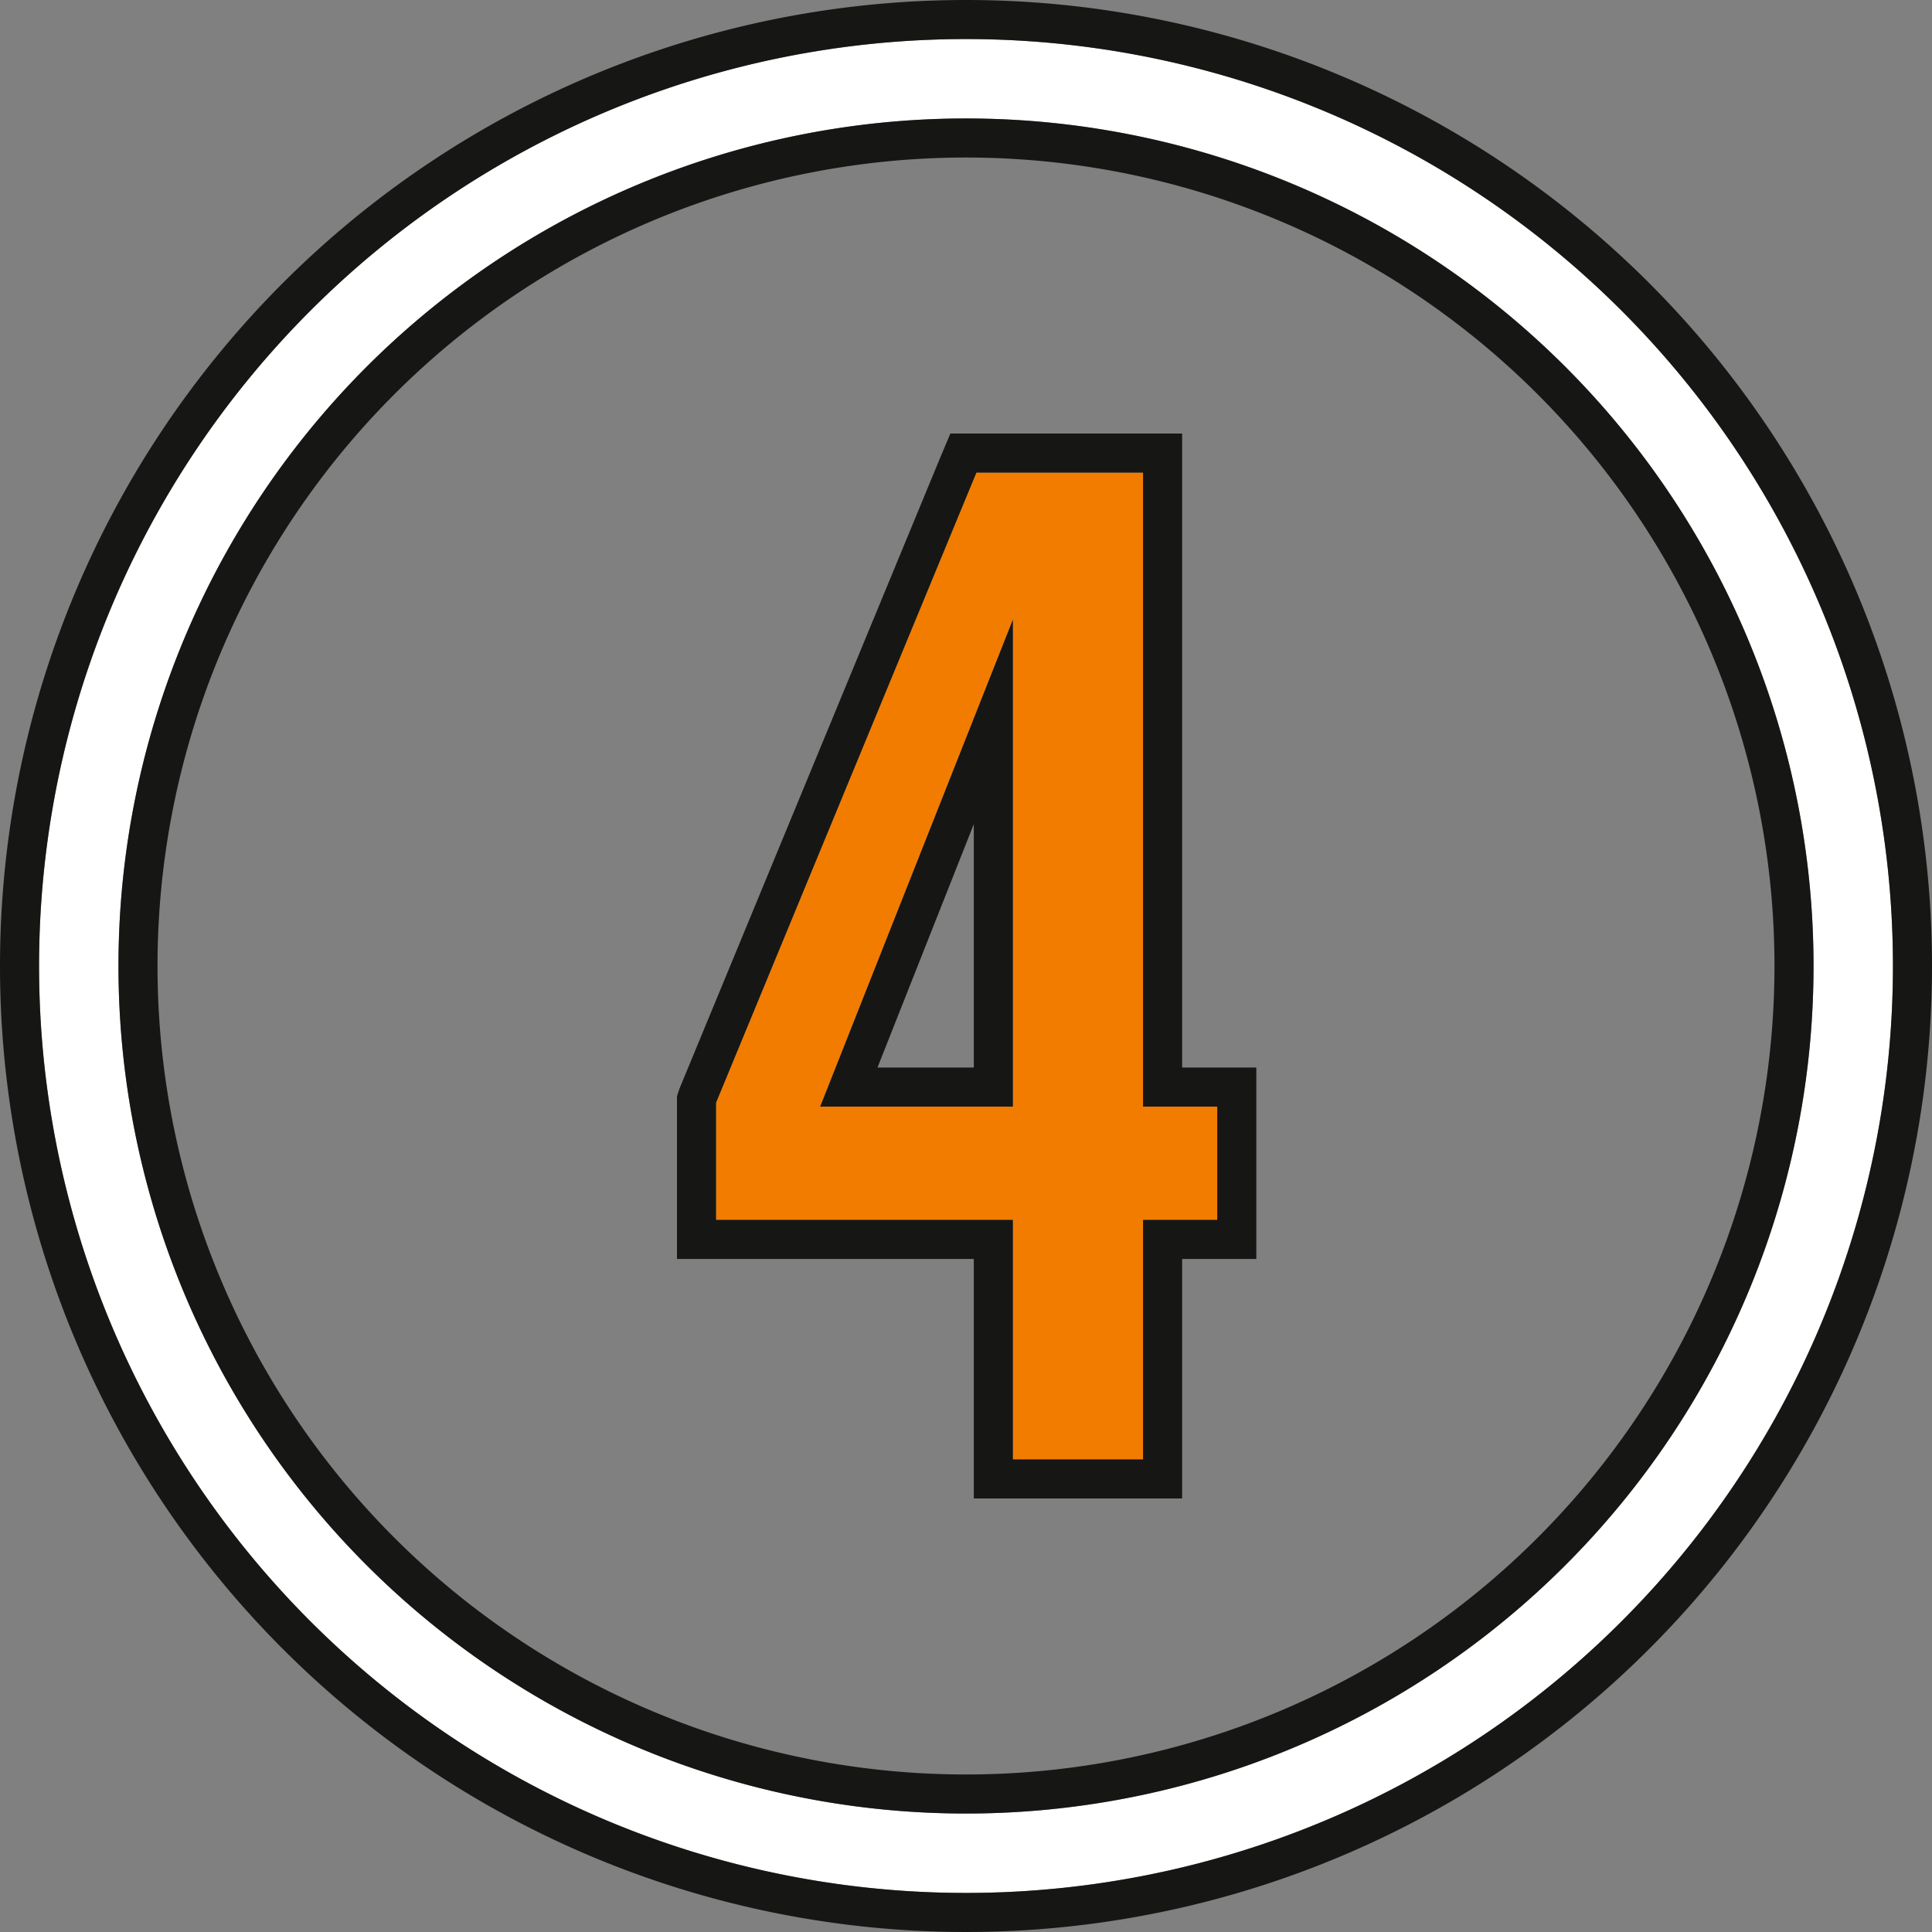
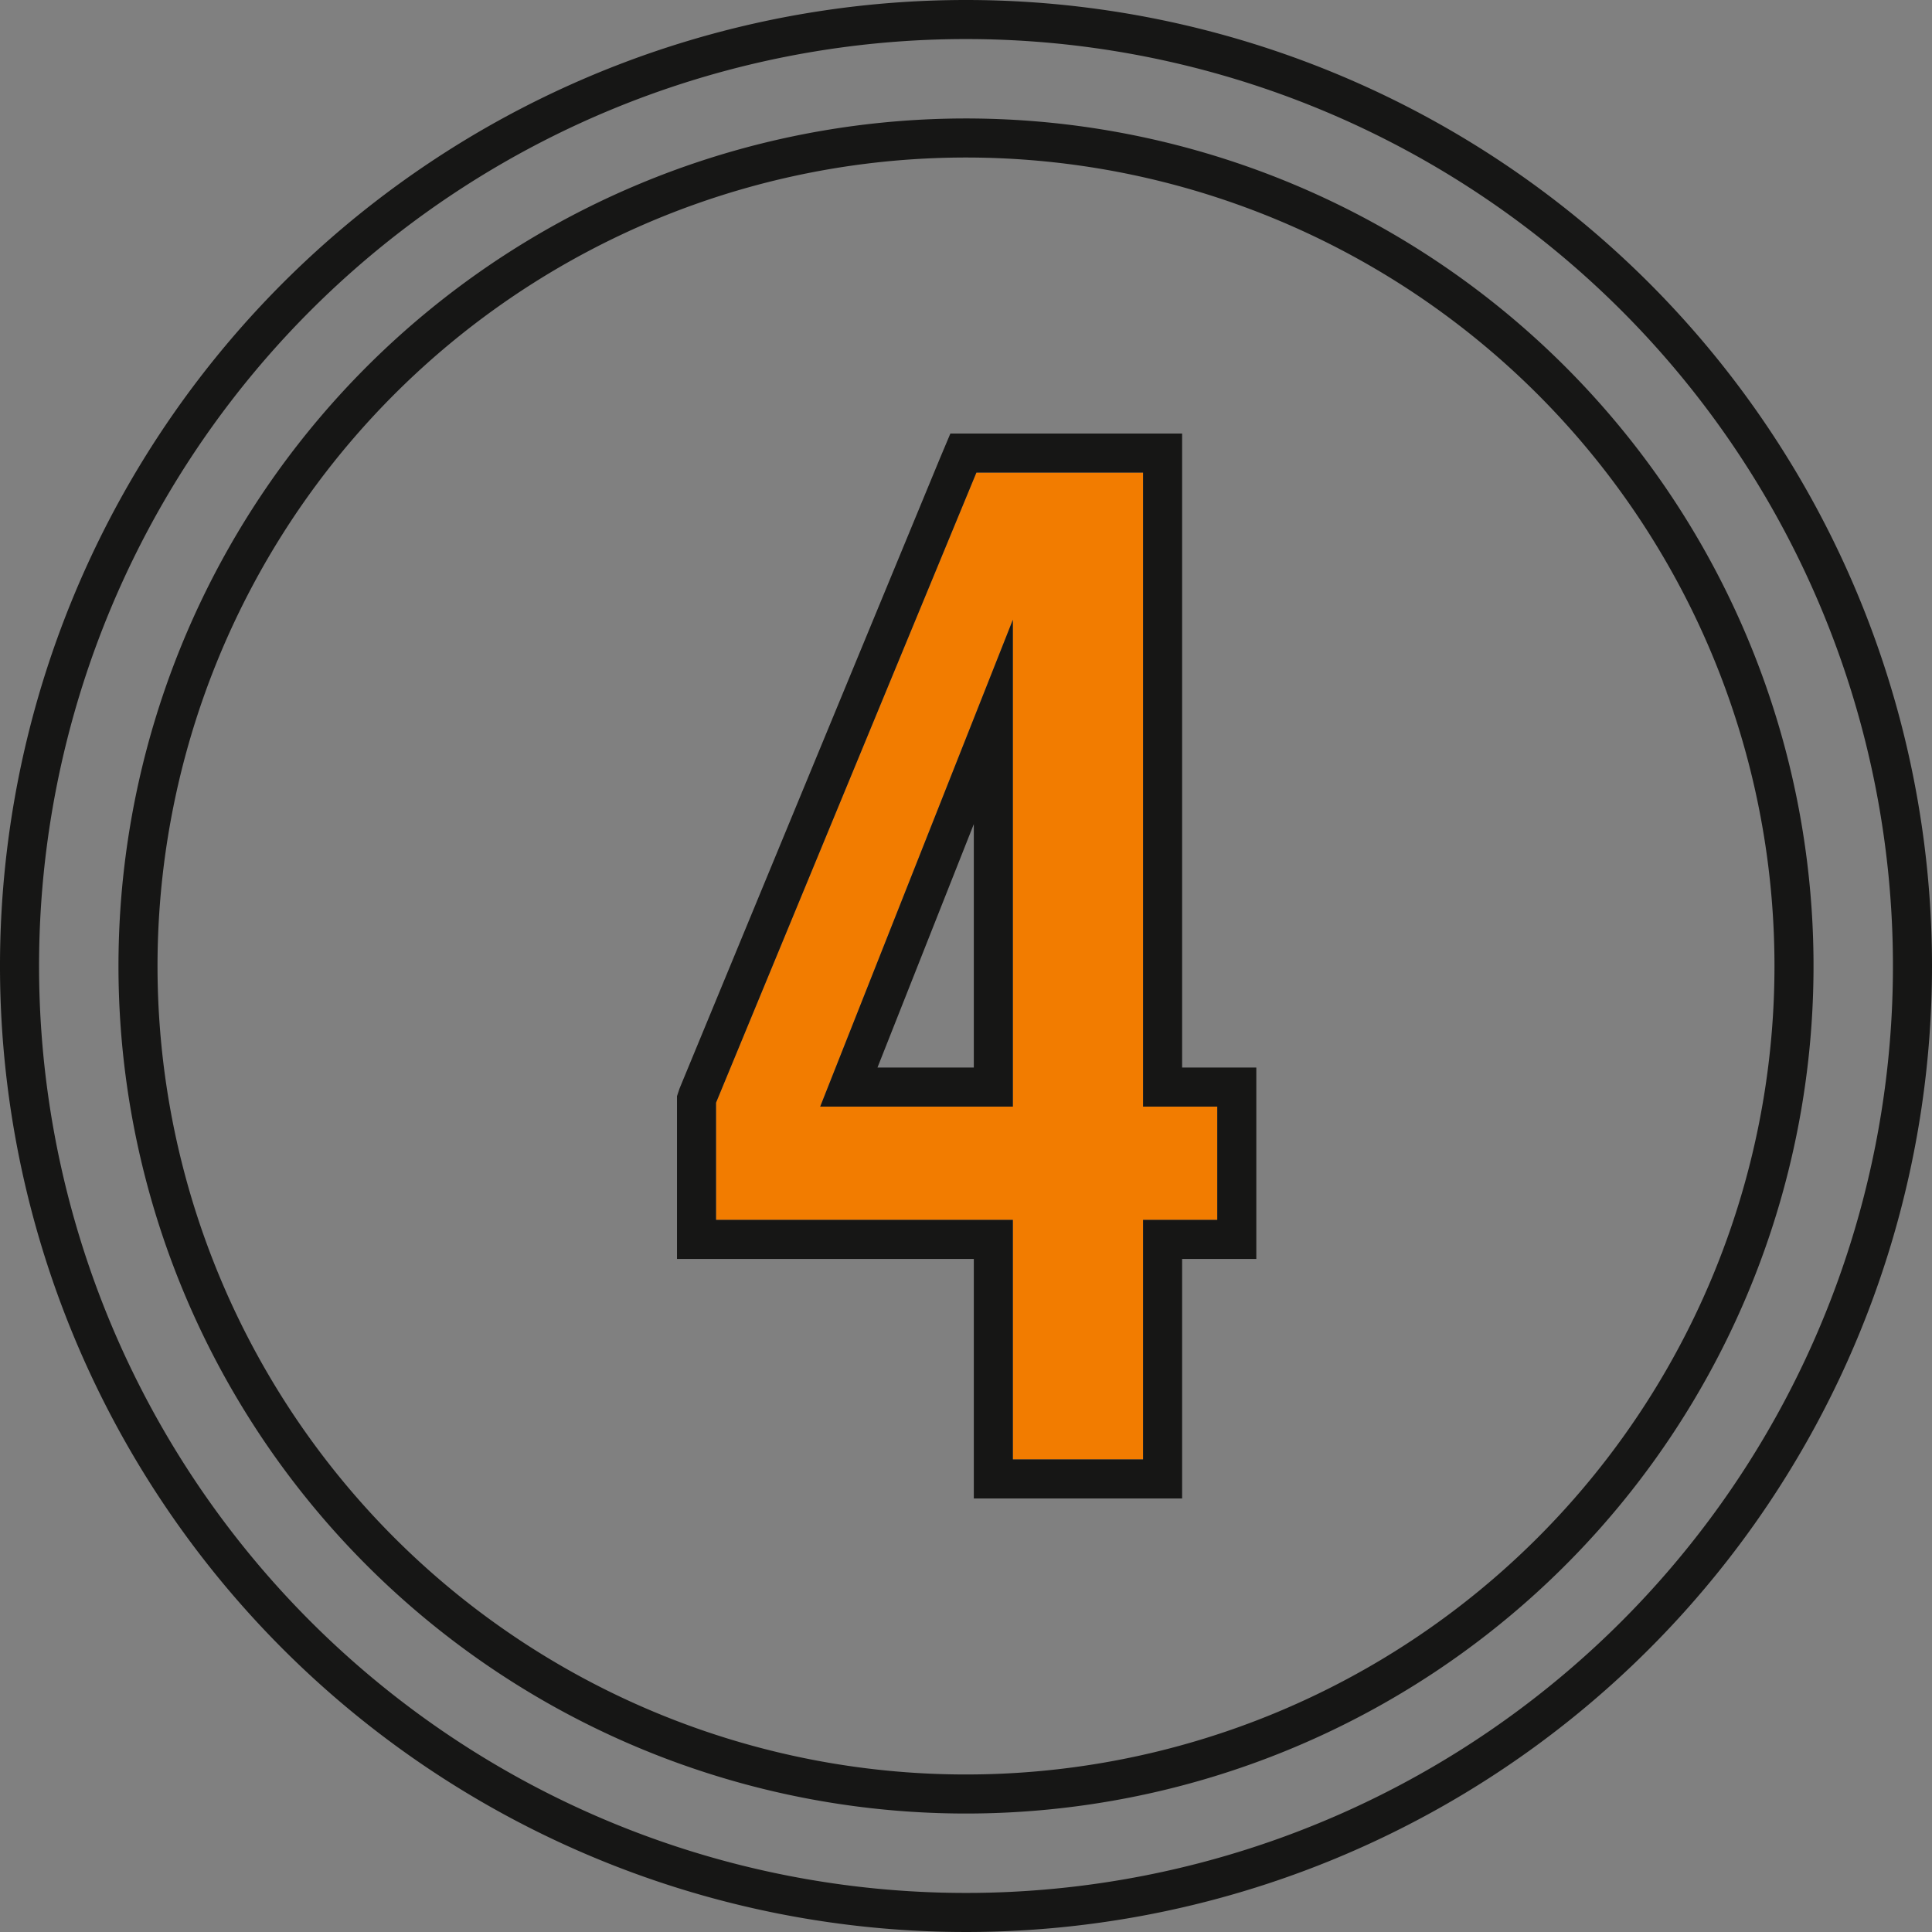
<svg xmlns="http://www.w3.org/2000/svg" width="148.4" height="148.4" viewBox="0 0 148.4 148.4">
  <rect x="0" y="0" width="148.4" height="148.4" fill="#808080" stroke="none" />
  <g id="Siffra_4" data-name="Siffra 4" transform="translate(74.2 74.2)">
    <g id="Siffra_4-2" data-name="Siffra 4" transform="translate(-74.2 -74.2)">
      <g id="Group_9" data-name="Group 9">
        <path id="Path_17" data-name="Path 17" d="M87.8,85h5.7v8.7H87.8v18.4h-10V93.7H55v-9L75,36.3H87.8ZM63,85H77.8V47.6Z" fill="#f27c00" />
        <path id="Path_18" data-name="Path 18" d="M87.8,36.3V85h5.7v8.7H87.8v18.4h-10V93.7H55v-9L75,36.3H87.8M63,85H77.8V47.6L63,85M90.8,33.3H73l-.8,1.9-20,48.4-.2.6V96.7H74.8v18.4h16V96.7h5.7V82H90.8ZM67.4,82l7.4-18.7V82Z" fill="#161615" />
      </g>
      <g id="Group_10" data-name="Group 10">
-         <path id="Path_19" data-name="Path 19" d="M74.2,3a71.2,71.2,0,1,0,71.2,71.2A71.2,71.2,0,0,0,74.2,3Zm0,136.3a65.1,65.1,0,1,1,65.1-65.1A65.1,65.1,0,0,1,74.2,139.3Z" fill="#fff" />
        <path id="Path_20" data-name="Path 20" d="M74.2,3A71.2,71.2,0,1,1,3,74.2,71.2,71.2,0,0,1,74.2,3m0,136.3A65.1,65.1,0,1,0,9.1,74.2a65.1,65.1,0,0,0,65.1,65.1M74.2,0a74.2,74.2,0,1,0,74.2,74.2A74.2,74.2,0,0,0,74.2,0Zm0,136.3a62.1,62.1,0,1,1,62.1-62.1,62.1,62.1,0,0,1-62.1,62.1Z" fill="#161615" />
      </g>
    </g>
  </g>
</svg>